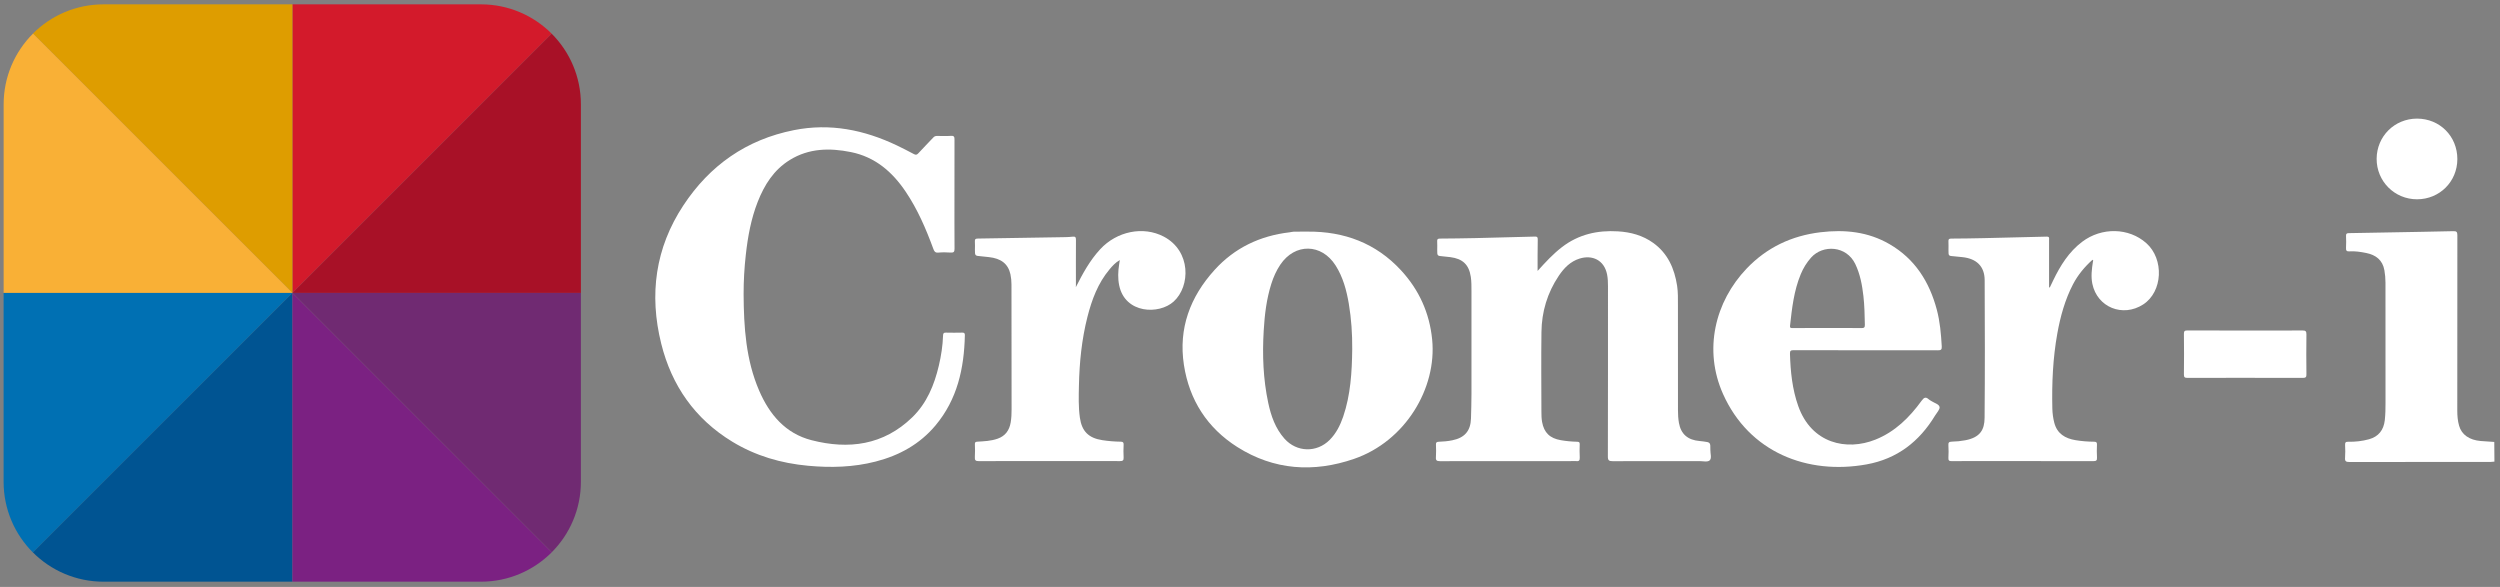
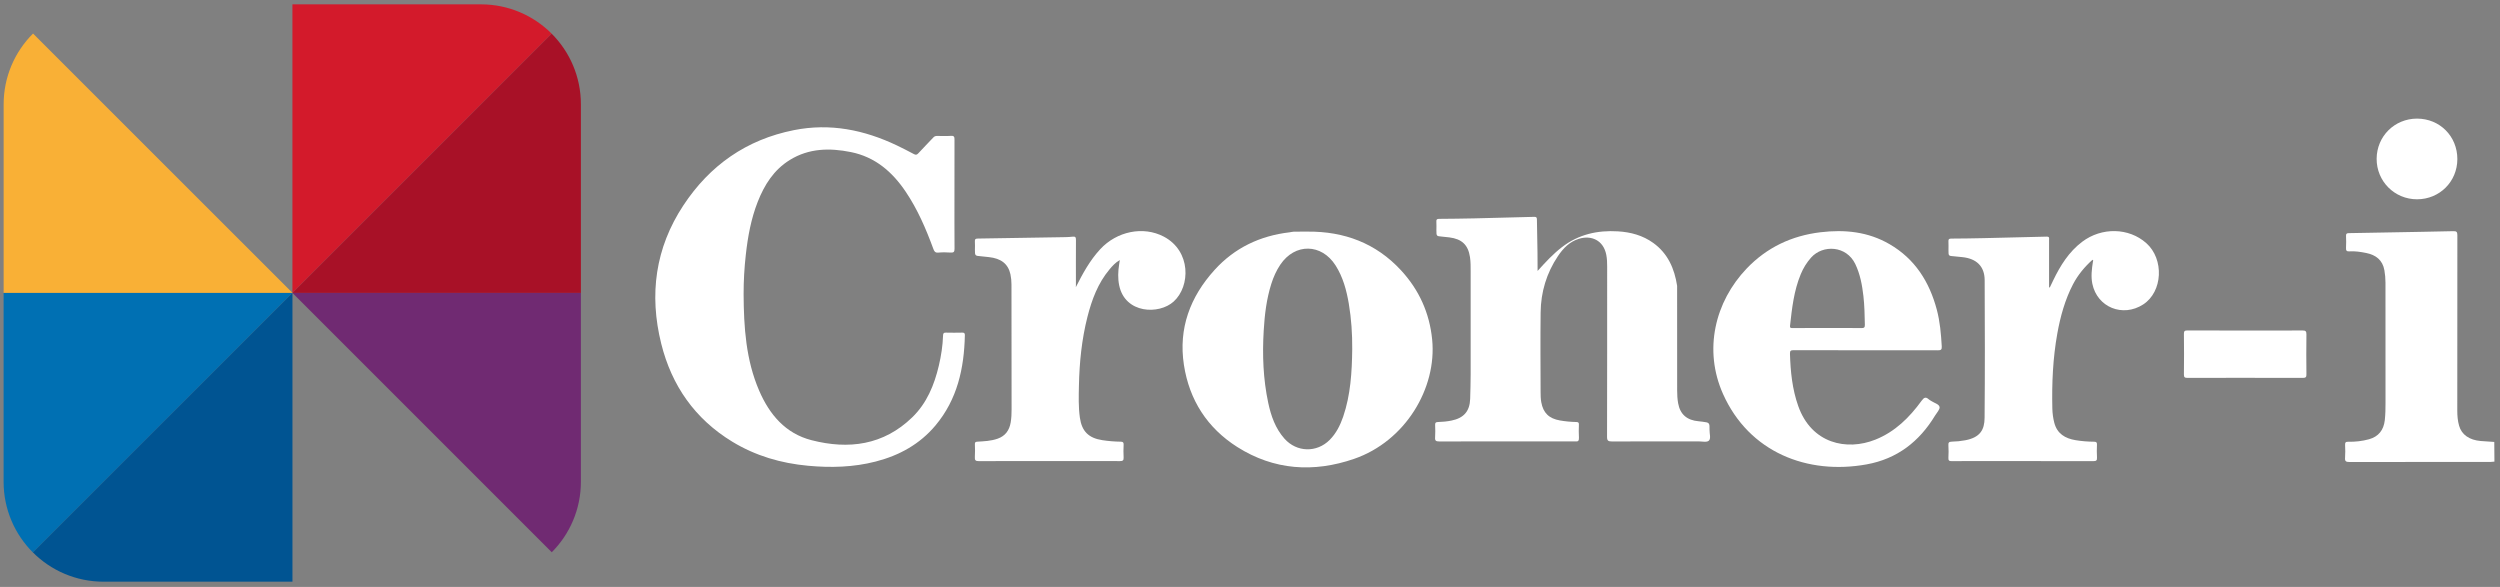
<svg xmlns="http://www.w3.org/2000/svg" version="1.1" width="673" height="158" viewBox="0 0 673 158" xml:space="preserve">
  <rect x="0" y="0" width="673" height="158" fill="#808080" stroke="none" />
  <desc>Created with Fabric.js 3.6.3</desc>
  <defs>
</defs>
  <g transform="matrix(1 0 0 1 341.06 90.74)">
    <g style="">
      <g transform="matrix(1 0 0 1 82.99 -24.57)" id="Croner-i_Logo_2020">
        <path style="stroke: none; stroke-width: 1; stroke-dasharray: none; stroke-linecap: butt; stroke-dashoffset: 0; stroke-linejoin: miter; stroke-miterlimit: 4; fill: rgb(0,0,0); fill-rule: nonzero; opacity: 1; visibility: hidden;" transform=" translate(-453.05, -66.17)" d="M 517.86 113.27 c -43.42 0 -86.84 0 -130.26 0 c 0.79 -0.26 1.57 -0.57 2.38 -0.76 c 21.9 -5.21 31.92 -29.98 19.26 -48.18 c -8.08 -11.62 -19.71 -15.49 -33.5 -13.83 c -14.34 1.73 -26.43 13.52 -28.04 27.34 c -1.72 14.73 7.05 28.58 21.27 33.57 c 1.89 0.66 3.82 1.24 5.73 1.86 c -38.05 0 -76.09 0 -114.14 0 c 4.19 -1.51 8.57 -2.65 12.54 -4.61 c 10.8 -5.33 16.95 -19.5 15.31 -31.08 c -5.29 -0.69 -5.22 -0.68 -5.89 4.4 c -0.3 2.32 -0.78 4.64 -1.45 6.88 c -3.46 11.66 -12.52 18.37 -24.85 18.53 c -12.06 0.15 -20.14 -5.82 -23.98 -17.9 c -3.4 -10.7 -3.36 -21.71 -2.22 -32.68 c 0.52 -5.04 1.67 -10.15 3.44 -14.89 c 4.05 -10.82 12.73 -15.24 24.15 -13 c 6.49 1.28 11.51 4.85 14.92 10.3 c 2.64 4.23 4.73 8.82 6.82 13.37 c 1.79 3.91 1.98 4.14 6.61 2.94 c 0 -10.16 0 -20.36 0 -30.59 c -3.08 -0.84 -5.7 -0.67 -7.53 2.09 c -1.59 2.4 -3.26 2.53 -5.86 1.15 c -9.75 -5.17 -20.05 -7.41 -31.08 -4.91 c -23.69 5.38 -36.29 27.73 -35.95 45.07 c 0.32 16.26 8.61 35.13 28.75 42.13 c 3.31 1.15 6.76 1.87 10.15 2.79 c -13.11 0 -26.22 0 -39.34 0 c 0 -31.41 0 -62.82 0 -94.23 c 165.3 0 330.6 0 495.9 0 c 0 29.27 0 58.55 0 87.82 c -7.36 -1.01 -10.37 0.35 -10.2 -12.01 c 0.19 -13.66 0.05 -27.32 0.03 -40.98 c 0 -1.22 -0.12 -2.44 -0.17 -3.28 c -10.15 0 -19.86 0 -29.57 0 c 0 1.95 0 3.39 0 4.87 c 1.59 0.21 2.97 0.34 4.33 0.57 c 3.97 0.66 5.76 2.16 5.81 6.02 c 0.17 12.69 0.17 25.39 0 38.09 c -0.05 3.95 -2 5.57 -6.07 6.16 c -1.46 0.21 -2.93 0.35 -4.51 0.54 c 0 1.78 0 3.33 0 5.16 c 13.56 0 26.94 0 40.32 0 c -0.21 0.43 -0.35 1.14 -0.66 1.22 c -0.7 0.18 -1.49 0.06 -2.24 0.06 c -55.78 0 -111.56 0 -167.34 0 c 0.8 -0.25 1.6 -0.53 2.41 -0.74 c 8.57 -2.16 14.4 -7.49 18.36 -15.4 c -1.46 -0.88 -2.72 -1.64 -3.37 -2.04 c -4.33 3.56 -8.03 7.35 -12.41 10.04 c -6.32 3.88 -14.06 2.91 -18.44 -1.8 c -5.5 -5.9 -6 -13.28 -5.97 -21.24 c 13.75 0 27.1 0 40.43 0 c 0.66 -19.26 -12.14 -34.6 -32.92 -31.68 c -14.83 2.08 -26.54 13.56 -28.37 28.55 c -1.62 13.26 7.51 27.33 21 32.3 C 513.56 112.04 515.73 112.61 517.86 113.27 z M 454.36 106.9 c -0.76 -0.15 -1.37 -0.32 -1.99 -0.39 c -7.05 -0.83 -8.1 -2 -8.11 -9.16 c -0.01 -6.62 -0.04 -13.25 0.01 -19.87 c 0.05 -6.04 1.73 -11.61 5.48 -16.43 c 2.52 -3.24 5.88 -4.52 8.7 -3.41 c 3.51 1.39 3.48 4.5 3.48 7.55 c 0 14.32 0 28.63 0 42.95 c 0 1.14 0 2.29 0 3.59 c 9.44 0 18.49 0 28.33 0 c -1.54 -1.81 1.27 -4.39 -2.2 -5.22 c -6.53 -1.56 -7.01 -2.16 -7.02 -8.81 c -0.01 -9.94 0.08 -19.87 -0.04 -29.8 c -0.11 -9.2 -5.01 -15.7 -12.88 -17.28 c -7.76 -1.56 -14.73 0.07 -20.57 5.57 c -1.29 1.21 -2.4 2.6 -3.6 3.91 c -0.28 -0.13 -0.56 -0.26 -0.83 -0.39 c 0 -2.58 0 -5.16 0 -7.51 c -9.27 0 -18.1 0 -26.95 0 c 0 1.85 0 3.2 0 4.62 c 1.11 0.16 2.06 0.3 3.01 0.45 c 4.31 0.64 5.85 2.15 5.89 6.54 c 0.1 11.96 0.1 23.93 0 35.89 c -0.04 4.48 -1.71 6.1 -6.15 6.68 c -1.03 0.13 -2.05 0.31 -2.97 0.45 c 0 1.86 0 3.4 0 4.84 c 12.98 0 25.69 0 38.41 0 C 454.36 109.92 454.36 108.46 454.36 106.9 z M 329.42 58.46 c 0.24 0.18 0.47 0.35 0.71 0.53 c 0 1.06 -0.01 2.12 0 3.18 c 0.06 5.42 2.91 8.69 7.91 9.1 c 5.15 0.43 9.21 -2.7 10.12 -7.81 c 1.06 -5.92 -2.49 -11.44 -8.41 -12.9 c -6.35 -1.57 -11.43 0.75 -15.39 5.58 c -1.97 2.41 -3.5 5.17 -5.71 8.5 c 0 -4.76 0 -8.72 0 -12.49 c -9.23 0 -18.06 0 -27.02 0 c 0 1.8 0 3.14 0 4.6 c 0.76 0.13 1.37 0.27 1.99 0.35 c 6.63 0.87 7.68 2.05 7.69 8.85 c 0.02 10.25 0.01 20.49 0 30.74 c 0 8.16 -0.44 8.65 -8.65 9.92 c -0.31 0.05 -0.6 0.21 -1.01 0.36 c 0 1.54 0 3.08 0 4.81 c 13.33 0 26.48 0 39.77 0 c 0 -1.78 0 -3.39 0 -5.05 c -2.07 -0.21 -3.89 -0.31 -5.69 -0.59 c -3.2 -0.49 -5.53 -2.25 -5.75 -5.54 c -0.83 -12.13 -0.31 -24.13 4.95 -35.41 C 326.05 62.78 327.9 60.7 329.42 58.46 z M 553.82 106.82 c 0 1.73 0 3.27 0 4.85 c 13.43 0 26.65 0 39.88 0 c 0 -1.76 0 -3.23 0 -4.88 c -1.92 -0.21 -3.73 -0.34 -5.52 -0.61 c -3.79 -0.57 -5.75 -2.17 -6.04 -5.97 c -0.93 -12.15 -0.16 -24.13 5.13 -35.38 c 1.12 -2.38 3.02 -4.4 4.57 -6.59 c 0.61 1.37 0.45 2.3 0.41 3.24 c -0.26 5.33 2.52 9 7.3 9.67 c 5.38 0.75 9.48 -2.09 10.67 -7.38 c 1.75 -7.83 -5.03 -14.74 -13.36 -13.63 c -5.71 0.75 -9.48 4.18 -12.45 8.74 c -1.05 1.61 -1.98 3.31 -2.96 4.97 c -0.2 -0.07 -0.41 -0.13 -0.61 -0.2 c 0 -3.9 0 -7.8 0 -11.52 c -9.17 0 -18.02 0 -26.93 0 c -0.13 1.04 -0.26 1.66 -0.27 2.28 c 0 0.73 0.11 1.46 0.18 2.29 c 0.71 0.15 1.32 0.31 1.94 0.39 c 6.62 0.89 7.74 2.15 7.75 8.86 c 0.02 10.99 0.05 21.99 -0.02 32.98 c -0.03 5.2 -1.67 6.88 -6.77 7.48 C 555.78 106.52 554.84 106.67 553.82 106.82 z M 617.27 89.37 c 11.09 0 21.85 0 32.66 0 c 0 -4.26 0 -8.32 0 -12.32 c -11.07 0 -21.82 0 -32.66 0 C 617.27 81.23 617.27 85.15 617.27 89.37 z M 690.81 30.83 c 0 -6.21 -4.85 -11.01 -11.02 -10.91 c -5.97 0.09 -10.82 4.97 -10.84 10.89 c -0.02 5.96 4.78 10.77 10.81 10.85 C 686.03 41.74 690.81 37.06 690.81 30.83 z" stroke-linecap="round" />
      </g>
      <g transform="matrix(1 0 0 1 -122.96 -22.97)" id="Croner-i_Logo_2020">
        <path style="stroke: none; stroke-width: 1; stroke-dasharray: none; stroke-linecap: butt; stroke-dashoffset: 0; stroke-linejoin: miter; stroke-miterlimit: 4; fill: rgb(255,255,255); fill-rule: nonzero; opacity: 1; visibility: hidden;" transform=" translate(-247.1, -67.77)" d="M 244.44 113.27 c -3.39 -0.92 -6.84 -1.64 -10.15 -2.79 c -20.14 -7 -28.43 -25.88 -28.75 -42.13 c -0.34 -17.34 12.26 -39.69 35.95 -45.07 c 11.03 -2.5 21.33 -0.26 31.08 4.91 c 2.6 1.38 4.27 1.25 5.86 -1.15 c 1.83 -2.77 4.44 -2.94 7.53 -2.09 c 0 10.23 0 20.43 0 30.59 c -4.62 1.2 -4.81 0.97 -6.61 -2.94 c -2.09 -4.54 -4.18 -9.14 -6.82 -13.37 c -3.41 -5.46 -8.43 -9.03 -14.92 -10.3 c -11.42 -2.24 -20.1 2.17 -24.15 13 c -1.77 4.74 -2.92 9.85 -3.44 14.89 c -1.14 10.97 -1.18 21.98 2.22 32.68 c 3.84 12.08 11.93 18.06 23.98 17.9 c 12.33 -0.16 21.39 -6.87 24.85 -18.53 c 0.67 -2.24 1.15 -4.56 1.45 -6.88 c 0.67 -5.08 0.6 -5.09 5.89 -4.4 c 1.64 11.57 -4.51 25.75 -15.31 31.08 c -3.97 1.96 -8.35 3.1 -12.54 4.61 C 255.19 113.27 249.82 113.27 244.44 113.27 z" stroke-linecap="round" />
      </g>
      <g transform="matrix(1 0 0 1 11.08 -9.04)" id="Croner-i_Logo_2020">
        <path style="stroke: none; stroke-width: 1; stroke-dasharray: none; stroke-linecap: butt; stroke-dashoffset: 0; stroke-linejoin: miter; stroke-miterlimit: 4; fill: rgb(255,255,255); fill-rule: nonzero; opacity: 1; visibility: hidden;" transform=" translate(-381.14, -81.7)" d="M 374.7 113.27 c -1.91 -0.62 -3.84 -1.19 -5.73 -1.86 c -14.22 -4.99 -22.99 -18.85 -21.27 -33.57 c 1.61 -13.82 13.69 -25.61 28.04 -27.34 c 13.78 -1.66 25.41 2.21 33.5 13.83 c 12.66 18.19 2.64 42.96 -19.26 48.18 c -0.81 0.19 -1.59 0.51 -2.38 0.76 C 383.3 113.27 379 113.27 374.7 113.27 z M 368.68 81.65 c 0.92 5.86 1.45 11.71 2.82 17.36 c 1.53 6.3 5.39 9.71 9.69 9.68 c 4.35 -0.02 8.04 -3.41 9.73 -9.68 c 3.1 -11.54 3.06 -23.18 -0.07 -34.71 c -1.65 -6.07 -5.28 -9.27 -9.66 -9.29 c -4.37 -0.02 -8.11 3.16 -9.61 9.3 C 370.19 69.96 369.62 75.81 368.68 81.65 z" stroke-linecap="round" />
      </g>
      <g transform="matrix(1 0 0 1 150.97 -9.07)" id="Croner-i_Logo_2020">
        <path style="stroke: none; stroke-width: 1; stroke-dasharray: none; stroke-linecap: butt; stroke-dashoffset: 0; stroke-linejoin: miter; stroke-miterlimit: 4; fill: rgb(255,255,255); fill-rule: nonzero; opacity: 1; visibility: hidden;" transform=" translate(-521.03, -81.67)" d="M 517.86 113.27 c -2.13 -0.66 -4.3 -1.23 -6.39 -2 c -13.49 -4.97 -22.62 -19.05 -21 -32.3 c 1.83 -14.99 13.55 -26.46 28.37 -28.55 c 20.78 -2.92 33.58 12.42 32.92 31.68 c -13.33 0 -26.68 0 -40.43 0 c -0.03 7.95 0.47 15.33 5.97 21.24 c 4.39 4.71 12.13 5.68 18.44 1.8 c 4.38 -2.69 8.09 -6.48 12.41 -10.04 c 0.65 0.39 1.9 1.15 3.37 2.04 c -3.96 7.91 -9.79 13.23 -18.36 15.4 c -0.81 0.21 -1.61 0.49 -2.41 0.74 C 526.46 113.27 522.16 113.27 517.86 113.27 z M 511.22 75.78 c 6.78 0 14.62 0 21.77 0 c -0.72 -5.04 -2.66 -11.28 -3.52 -14.45 c -1.03 -3.82 -2.87 -5.99 -6.77 -6.27 c -3.7 -0.26 -6.06 1.77 -7.69 4.8 C 512.36 64.78 511.76 70.16 511.22 75.78 z" stroke-linecap="round" />
      </g>
      <g transform="matrix(1 0 0 1 310.79 -9.45)" id="Croner-i_Logo_2020">
        <path style="stroke: none; stroke-width: 1; stroke-dasharray: none; stroke-linecap: butt; stroke-dashoffset: 0; stroke-linejoin: miter; stroke-miterlimit: 4; fill: rgb(255,255,255); fill-rule: nonzero; opacity: 1; visibility: hidden;" transform=" translate(-680.86, -81.28)" d="M 701 111.99 c -13.38 0 -26.76 0 -40.32 0 c 0 -1.83 0 -3.38 0 -5.16 c 1.57 -0.19 3.04 -0.33 4.51 -0.54 c 4.07 -0.58 6.02 -2.2 6.07 -6.16 c 0.17 -12.69 0.16 -25.39 0 -38.09 c -0.05 -3.86 -1.84 -5.36 -5.81 -6.02 c -1.36 -0.23 -2.74 -0.36 -4.33 -0.57 c 0 -1.48 0 -2.93 0 -4.87 c 9.71 0 19.41 0 29.57 0 c 0.05 0.84 0.17 2.06 0.17 3.28 c 0.01 13.66 0.15 27.32 -0.03 40.98 c -0.17 12.37 2.83 11.01 10.2 12.01 C 701 108.57 701 110.28 701 111.99 z" stroke-linecap="round" />
      </g>
      <g transform="matrix(1 0 0 1 83.04 -9.85)" id="Croner-i_Logo_2020">
        <path style="stroke: none; stroke-width: 1; stroke-dasharray: none; stroke-linecap: butt; stroke-dashoffset: 0; stroke-linejoin: miter; stroke-miterlimit: 4; fill: rgb(255,255,255); fill-rule: nonzero; opacity: 1; visibility: hidden;" transform=" translate(-453.11, -80.89)" d="M 454.36 106.9 c 0 1.56 0 3.02 0 4.77 c -12.72 0 -25.43 0 -38.41 0 c 0 -1.45 0 -2.98 0 -4.84 c 0.93 -0.14 1.95 -0.32 2.97 -0.45 c 4.44 -0.58 6.11 -2.2 6.15 -6.68 c 0.1 -11.96 0.1 -23.93 0 -35.89 c -0.04 -4.4 -1.58 -5.9 -5.89 -6.54 c -0.95 -0.14 -1.9 -0.28 -3.01 -0.45 c 0 -1.42 0 -2.77 0 -4.62 c 8.86 0 17.68 0 26.95 0 c 0 2.35 0 4.93 0 7.51 c 0.28 0.13 0.56 0.26 0.83 0.39 c 1.19 -1.31 2.31 -2.7 3.6 -3.91 c 5.84 -5.5 12.81 -7.13 20.57 -5.57 c 7.86 1.58 12.76 8.08 12.88 17.28 c 0.12 9.93 0.03 19.87 0.04 29.8 c 0.01 6.66 0.49 7.26 7.02 8.81 c 3.47 0.83 0.66 3.41 2.2 5.22 c -9.84 0 -18.9 0 -28.33 0 c 0 -1.31 0 -2.45 0 -3.59 c 0 -14.32 0 -28.63 0 -42.95 c 0 -3.05 0.03 -6.16 -3.48 -7.55 c -2.82 -1.12 -6.18 0.17 -8.7 3.41 c -3.75 4.81 -5.43 10.38 -5.48 16.43 c -0.06 6.62 -0.02 13.25 -0.01 19.87 c 0.01 7.16 1.06 8.33 8.11 9.16 C 452.99 106.59 453.6 106.75 454.36 106.9 z" stroke-linecap="round" />
      </g>
      <g transform="matrix(1 0 0 1 -50.08 -9.8)" id="Croner-i_Logo_2020">
        <path style="stroke: none; stroke-width: 1; stroke-dasharray: none; stroke-linecap: butt; stroke-dashoffset: 0; stroke-linejoin: miter; stroke-miterlimit: 4; fill: rgb(255,255,255); fill-rule: nonzero; opacity: 1; visibility: hidden;" transform=" translate(-319.99, -80.94)" d="M 329.42 58.46 c -1.52 2.24 -3.37 4.32 -4.49 6.74 c -5.26 11.27 -5.78 23.28 -4.95 35.41 c 0.23 3.29 2.55 5.05 5.75 5.54 c 1.8 0.28 3.62 0.38 5.69 0.59 c 0 1.66 0 3.27 0 5.05 c -13.29 0 -26.44 0 -39.77 0 c 0 -1.73 0 -3.28 0 -4.81 c 0.41 -0.15 0.7 -0.31 1.01 -0.36 c 8.22 -1.27 8.65 -1.76 8.65 -9.92 c 0 -10.25 0.01 -20.49 0 -30.74 c -0.01 -6.8 -1.06 -7.98 -7.69 -8.85 c -0.62 -0.08 -1.23 -0.22 -1.99 -0.35 c 0 -1.45 0 -2.79 0 -4.6 c 8.96 0 17.8 0 27.02 0 c 0 3.77 0 7.73 0 12.49 c 2.21 -3.33 3.74 -6.1 5.71 -8.5 c 3.96 -4.83 9.03 -7.14 15.39 -5.58 c 5.92 1.46 9.47 6.98 8.41 12.9 c -0.91 5.11 -4.97 8.24 -10.12 7.81 c -5 -0.42 -7.85 -3.68 -7.91 -9.1 c -0.01 -1.06 0 -2.12 0 -3.18 C 329.89 58.81 329.65 58.64 329.42 58.46 z" stroke-linecap="round" />
      </g>
      <g transform="matrix(1 0 0 1 211.99 -9.89)" id="Croner-i_Logo_2020">
        <path style="stroke: none; stroke-width: 1; stroke-dasharray: none; stroke-linecap: butt; stroke-dashoffset: 0; stroke-linejoin: miter; stroke-miterlimit: 4; fill: rgb(255,255,255); fill-rule: nonzero; opacity: 1; visibility: hidden;" transform=" translate(-582.06, -80.85)" d="M 553.82 106.82 c 1.02 -0.15 1.95 -0.3 2.89 -0.41 c 5.1 -0.6 6.73 -2.28 6.77 -7.48 c 0.07 -10.99 0.04 -21.99 0.02 -32.98 c -0.01 -6.71 -1.14 -7.97 -7.75 -8.86 c -0.62 -0.08 -1.22 -0.24 -1.94 -0.39 c -0.07 -0.83 -0.18 -1.56 -0.18 -2.29 c 0 -0.62 0.14 -1.24 0.27 -2.28 c 8.92 0 17.77 0 26.93 0 c 0 3.72 0 7.62 0 11.52 c 0.2 0.07 0.41 0.13 0.61 0.2 c 0.98 -1.66 1.91 -3.36 2.96 -4.97 c 2.97 -4.55 6.75 -7.98 12.45 -8.74 c 8.32 -1.1 15.11 5.8 13.36 13.63 c -1.18 5.29 -5.29 8.13 -10.67 7.38 c -4.77 -0.67 -7.56 -4.35 -7.3 -9.67 c 0.05 -0.94 0.2 -1.88 -0.41 -3.24 c -1.54 2.19 -3.45 4.21 -4.57 6.59 c -5.29 11.25 -6.06 23.24 -5.13 35.38 c 0.29 3.79 2.25 5.39 6.04 5.97 c 1.79 0.27 3.6 0.4 5.52 0.61 c 0 1.65 0 3.12 0 4.88 c -13.23 0 -26.45 0 -39.88 0 C 553.82 110.09 553.82 108.55 553.82 106.82 z" stroke-linecap="round" />
      </g>
      <g transform="matrix(1 0 0 1 263.53 -7.53)" id="Croner-i_Logo_2020">
        <path style="stroke: none; stroke-width: 1; stroke-dasharray: none; stroke-linecap: butt; stroke-dashoffset: 0; stroke-linejoin: miter; stroke-miterlimit: 4; fill: rgb(255,255,255); fill-rule: nonzero; opacity: 1; visibility: hidden;" transform=" translate(-633.6, -83.21)" d="M 617.27 89.37 c 0 -4.22 0 -8.14 0 -12.32 c 10.84 0 21.59 0 32.66 0 c 0 4 0 8.06 0 12.32 C 639.12 89.37 628.36 89.37 617.27 89.37 z" stroke-linecap="round" />
      </g>
      <g transform="matrix(1 0 0 1 309.82 -59.95)" id="Croner-i_Logo_2020">
        <path style="stroke: none; stroke-width: 1; stroke-dasharray: none; stroke-linecap: butt; stroke-dashoffset: 0; stroke-linejoin: miter; stroke-miterlimit: 4; fill: rgb(255,255,255); fill-rule: nonzero; opacity: 1; visibility: hidden;" transform=" translate(-679.88, -30.79)" d="M 690.81 30.83 c 0 6.22 -4.78 10.91 -11.04 10.83 c -6.03 -0.08 -10.83 -4.89 -10.81 -10.85 c 0.01 -5.92 4.87 -10.8 10.84 -10.89 C 685.96 19.82 690.81 24.62 690.81 30.83 z" stroke-linecap="round" />
      </g>
      <g transform="matrix(1 0 0 1 10.89 -8.89)" id="Croner-i_Logo_2020">
        <path style="stroke: none; stroke-width: 1; stroke-dasharray: none; stroke-linecap: butt; stroke-dashoffset: 0; stroke-linejoin: miter; stroke-miterlimit: 4; fill: rgb(255,255,255); fill-rule: nonzero; opacity: 1; visibility: hidden;" transform=" translate(-380.95, -81.85)" d="M 368.68 81.65 c 0 -7.13 1.51 -11.69 2.9 -17.34 c 1.51 -6.14 5.24 -9.32 9.61 -9.3 c 4.38 0.02 8.01 3.22 9.66 9.29 c 3.13 11.53 3.18 23.17 0.07 34.71 c -1.68 6.27 -5.37 9.66 -9.73 9.68 c -4.3 0.02 -8.16 -3.38 -9.69 -9.68 C 370.13 93.36 368.68 89.89 368.68 81.65 z" stroke-linecap="round" />
      </g>
      <g transform="matrix(1 0 0 1 151.35 -25.33)" id="Croner-i_Logo_2020">
        <path style="stroke: none; stroke-width: 1; stroke-dasharray: none; stroke-linecap: butt; stroke-dashoffset: 0; stroke-linejoin: miter; stroke-miterlimit: 4; fill: rgb(255,255,255); fill-rule: nonzero; opacity: 1; visibility: hidden;" transform=" translate(-521.41, -65.41)" d="M 511.22 75.78 c 0.54 -5.62 1.15 -11 3.79 -15.92 c 1.63 -3.03 3.99 -5.06 7.69 -4.8 c 3.9 0.28 6.06 2.78 6.77 6.27 c 0.95 4.66 1.42 9.41 2.14 14.45 C 524.46 75.78 518 75.78 511.22 75.78 z" stroke-linecap="round" />
      </g>
      <g transform="matrix(1 0 0 1 -122.99 -10.77)" id="Croner-i_1_">
        <path style="stroke: none; stroke-width: 1; stroke-dasharray: none; stroke-linecap: butt; stroke-dashoffset: 0; stroke-linejoin: miter; stroke-miterlimit: 4; fill: rgb(255,255,255); fill-rule: nonzero; opacity: 1;" transform=" translate(-247.07, -79.97)" d="M 285.94 52.29 c 0 4.88 -0.02 9.77 0.02 14.65 c 0.01 0.83 -0.2 1.11 -1.04 1.05 c -1.11 -0.07 -2.23 -0.1 -3.33 0.01 c -0.9 0.09 -1.12 -0.41 -1.36 -1.07 c -1.97 -5.36 -4.22 -10.58 -7.42 -15.33 c -3.6 -5.35 -8.24 -9.35 -14.74 -10.66 c -5.7 -1.15 -11.3 -1.06 -16.45 2.12 c -4.31 2.66 -6.85 6.71 -8.65 11.29 c -1.78 4.55 -2.65 9.31 -3.19 14.15 c -0.4 3.56 -0.61 7.14 -0.6 10.71 c 0.05 8.86 0.61 17.67 4.19 25.96 c 2.78 6.44 7.08 11.53 14.1 13.33 c 9.99 2.57 19.36 1.35 27.1 -6.15 c 3.92 -3.8 5.94 -8.7 7.17 -13.94 c 0.62 -2.65 1.04 -5.35 1.13 -8.08 c 0.02 -0.53 0.13 -0.81 0.75 -0.79 c 1.48 0.04 2.96 0.03 4.44 0 c 0.55 -0.01 0.69 0.2 0.68 0.71 c -0.19 8.89 -2.02 17.25 -7.9 24.27 c -4.24 5.06 -9.76 8.09 -16.08 9.72 c -6 1.55 -12.09 1.71 -18.23 1.14 c -7.29 -0.67 -14.14 -2.67 -20.4 -6.48 c -10.05 -6.12 -16.32 -15.09 -19.13 -26.4 c -3.28 -13.2 -1.6 -25.75 5.97 -37.22 c 7.12 -10.79 16.98 -17.71 29.76 -20.25 c 9.75 -1.94 18.93 -0.07 27.76 4.14 c 1.53 0.73 3.03 1.51 4.52 2.3 c 0.48 0.25 0.78 0.27 1.2 -0.2 c 1.31 -1.46 2.72 -2.82 4.04 -4.26 c 0.32 -0.35 0.64 -0.42 1.06 -0.42 c 1.22 0.01 2.45 0.07 3.66 -0.02 c 0.92 -0.07 0.99 0.32 0.98 1.08 C 285.93 42.52 285.94 47.41 285.94 52.29 z" stroke-linecap="round" />
      </g>
      <g transform="matrix(1 0 0 1 82.49 2.49)" id="Croner-i_1_">
-         <path style="stroke: none; stroke-width: 1; stroke-dasharray: none; stroke-linecap: butt; stroke-dashoffset: 0; stroke-linejoin: miter; stroke-miterlimit: 4; fill: rgb(255,255,255); fill-rule: nonzero; opacity: 1;" transform=" translate(-452.55, -93.23)" d="M 442.92 72.94 c 2.18 -2.42 4.2 -4.6 6.58 -6.43 c 4.47 -3.43 9.54 -4.56 15.05 -4.23 c 3.45 0.21 6.68 1.08 9.51 3.12 c 3.93 2.84 5.7 6.89 6.42 11.54 c 0.27 1.77 0.21 3.54 0.22 5.31 c 0.01 9.39 -0.01 18.79 0.01 28.18 c 0 1.14 0.06 2.3 0.26 3.42 c 0.54 3.02 2.38 4.6 5.54 4.87 c 0.33 0.03 0.66 0.07 0.99 0.11 c 1.94 0.25 1.96 0.25 1.93 2.28 c -0.02 0.98 0.44 2.29 -0.21 2.85 c -0.56 0.48 -1.83 0.17 -2.78 0.17 c -7.77 0.01 -15.54 -0.01 -23.31 0.02 c -0.98 0 -1.3 -0.2 -1.29 -1.25 c 0.04 -15.27 0.03 -30.55 0.03 -45.82 c 0 -1.07 -0.03 -2.13 -0.24 -3.19 c -0.78 -3.93 -4.04 -5.33 -7.4 -4.28 c -2.5 0.78 -4.2 2.55 -5.6 4.63 c -3.08 4.58 -4.61 9.68 -4.67 15.17 c -0.09 7.14 -0.03 14.28 -0.01 21.41 c 0 0.92 0.02 1.86 0.18 2.76 c 0.52 2.91 2.1 4.41 5.04 4.92 c 1.46 0.25 2.92 0.39 4.4 0.42 c 0.52 0.01 0.71 0.14 0.69 0.69 c -0.04 1.18 -0.06 2.37 0.01 3.55 c 0.04 0.79 -0.22 1.09 -0.99 0.97 c -0.07 -0.01 -0.15 0 -0.22 0 c -12.14 0 -24.27 -0.01 -36.41 0.02 c -0.86 0 -1.17 -0.19 -1.1 -1.08 c 0.08 -1.1 0.05 -2.22 0.01 -3.33 c -0.03 -0.61 0.13 -0.8 0.78 -0.82 c 1.21 -0.04 2.42 -0.14 3.62 -0.39 c 3.31 -0.67 4.92 -2.5 5.03 -5.86 c 0.07 -2.18 0.12 -4.36 0.13 -6.54 c 0.01 -9.25 0.01 -18.49 0 -27.74 c 0 -1.29 0.01 -2.6 -0.18 -3.87 c -0.5 -3.3 -2.2 -4.87 -5.54 -5.3 c -0.66 -0.09 -1.32 -0.16 -1.98 -0.21 c -1.52 -0.13 -1.52 -0.12 -1.52 -1.71 c 0 -0.78 0.04 -1.56 -0.01 -2.33 c -0.04 -0.59 0.16 -0.73 0.74 -0.74 c 3.18 -0.02 6.36 -0.06 9.53 -0.13 c 5.35 -0.12 10.71 -0.25 16.06 -0.41 c 0.75 -0.02 0.74 0.36 0.74 0.89 C 442.91 67.28 442.92 69.97 442.92 72.94 z" stroke-linecap="round" />
+         <path style="stroke: none; stroke-width: 1; stroke-dasharray: none; stroke-linecap: butt; stroke-dashoffset: 0; stroke-linejoin: miter; stroke-miterlimit: 4; fill: rgb(255,255,255); fill-rule: nonzero; opacity: 1;" transform=" translate(-452.55, -93.23)" d="M 442.92 72.94 c 2.18 -2.42 4.2 -4.6 6.58 -6.43 c 4.47 -3.43 9.54 -4.56 15.05 -4.23 c 3.45 0.21 6.68 1.08 9.51 3.12 c 3.93 2.84 5.7 6.89 6.42 11.54 c 0.01 9.39 -0.01 18.79 0.01 28.18 c 0 1.14 0.06 2.3 0.26 3.42 c 0.54 3.02 2.38 4.6 5.54 4.87 c 0.33 0.03 0.66 0.07 0.99 0.11 c 1.94 0.25 1.96 0.25 1.93 2.28 c -0.02 0.98 0.44 2.29 -0.21 2.85 c -0.56 0.48 -1.83 0.17 -2.78 0.17 c -7.77 0.01 -15.54 -0.01 -23.31 0.02 c -0.98 0 -1.3 -0.2 -1.29 -1.25 c 0.04 -15.27 0.03 -30.55 0.03 -45.82 c 0 -1.07 -0.03 -2.13 -0.24 -3.19 c -0.78 -3.93 -4.04 -5.33 -7.4 -4.28 c -2.5 0.78 -4.2 2.55 -5.6 4.63 c -3.08 4.58 -4.61 9.68 -4.67 15.17 c -0.09 7.14 -0.03 14.28 -0.01 21.41 c 0 0.92 0.02 1.86 0.18 2.76 c 0.52 2.91 2.1 4.41 5.04 4.92 c 1.46 0.25 2.92 0.39 4.4 0.42 c 0.52 0.01 0.71 0.14 0.69 0.69 c -0.04 1.18 -0.06 2.37 0.01 3.55 c 0.04 0.79 -0.22 1.09 -0.99 0.97 c -0.07 -0.01 -0.15 0 -0.22 0 c -12.14 0 -24.27 -0.01 -36.41 0.02 c -0.86 0 -1.17 -0.19 -1.1 -1.08 c 0.08 -1.1 0.05 -2.22 0.01 -3.33 c -0.03 -0.61 0.13 -0.8 0.78 -0.82 c 1.21 -0.04 2.42 -0.14 3.62 -0.39 c 3.31 -0.67 4.92 -2.5 5.03 -5.86 c 0.07 -2.18 0.12 -4.36 0.13 -6.54 c 0.01 -9.25 0.01 -18.49 0 -27.74 c 0 -1.29 0.01 -2.6 -0.18 -3.87 c -0.5 -3.3 -2.2 -4.87 -5.54 -5.3 c -0.66 -0.09 -1.32 -0.16 -1.98 -0.21 c -1.52 -0.13 -1.52 -0.12 -1.52 -1.71 c 0 -0.78 0.04 -1.56 -0.01 -2.33 c -0.04 -0.59 0.16 -0.73 0.74 -0.74 c 3.18 -0.02 6.36 -0.06 9.53 -0.13 c 5.35 -0.12 10.71 -0.25 16.06 -0.41 c 0.75 -0.02 0.74 0.36 0.74 0.89 C 442.91 67.28 442.92 69.97 442.92 72.94 z" stroke-linecap="round" />
      </g>
      <g transform="matrix(1 0 0 1 10.94 3.35)" id="Croner-i_1_">
        <path style="stroke: none; stroke-width: 1; stroke-dasharray: none; stroke-linecap: butt; stroke-dashoffset: 0; stroke-linejoin: miter; stroke-miterlimit: 4; fill: rgb(255,255,255); fill-rule: nonzero; opacity: 1;" transform=" translate(-381, -94.09)" d="M 381.02 62.35 c 9.83 -0.08 18.37 3.1 25.12 10.4 c 4.86 5.26 7.7 11.49 8.4 18.68 c 1.29 13.13 -7.26 27.35 -21 32.09 c -10.9 3.76 -21.59 3.07 -31.47 -3.19 c -8.06 -5.12 -12.9 -12.61 -14.36 -22.09 c -1.51 -9.85 1.69 -18.33 8.25 -25.57 c 5.38 -5.94 12.23 -9.2 20.19 -10.13 c 0.4 -0.05 0.8 -0.17 1.2 -0.18 C 378.59 62.34 379.8 62.35 381.02 62.35 z M 393.02 93.99 c 0.03 -4.1 -0.24 -8.19 -0.92 -12.23 c -0.62 -3.63 -1.56 -7.17 -3.58 -10.33 c -3.79 -5.92 -10.92 -6.01 -14.85 -0.2 c -1.08 1.6 -1.85 3.34 -2.43 5.17 c -1.3 4.1 -1.8 8.32 -2.05 12.59 c -0.39 6.55 -0.15 13.05 1.22 19.47 c 0.75 3.51 1.92 6.87 4.37 9.63 c 3.29 3.69 8.68 3.83 12.17 0.33 c 1.75 -1.76 2.83 -3.93 3.63 -6.24 C 392.59 106.28 392.94 100.16 393.02 93.99 z" stroke-linecap="round" />
      </g>
      <g transform="matrix(1 0 0 1 150.92 3.22)" id="Croner-i_1_">
        <path style="stroke: none; stroke-width: 1; stroke-dasharray: none; stroke-linecap: butt; stroke-dashoffset: 0; stroke-linejoin: miter; stroke-miterlimit: 4; fill: rgb(255,255,255); fill-rule: nonzero; opacity: 1;" transform=" translate(-520.99, -93.96)" d="M 531.27 94.29 c -6.47 0 -12.95 0.01 -19.42 -0.02 c -0.75 0 -1 0.14 -0.98 0.95 c 0.14 4.8 0.61 9.53 2.23 14.1 c 3.58 10.09 13.02 12.13 20.78 9.02 c 5.29 -2.12 9.17 -5.97 12.44 -10.48 c 0.67 -0.92 1.13 -1.07 1.94 -0.34 c 0.22 0.19 0.49 0.32 0.74 0.48 c 0.76 0.5 1.99 0.79 2.14 1.56 c 0.12 0.66 -0.73 1.52 -1.19 2.28 c -4.26 7.04 -10.22 11.68 -18.44 13.17 c -15.93 2.89 -31.64 -3.24 -38.66 -18.95 c -5.3 -11.86 -2.19 -24.81 6.37 -33.78 c 5.42 -5.67 12.11 -8.83 19.88 -9.76 c 6.52 -0.78 12.8 -0.15 18.58 3.21 c 6.84 3.97 10.71 10.12 12.71 17.6 c 0.87 3.25 1.15 6.59 1.34 9.93 c 0.05 0.84 -0.2 1.05 -1.04 1.04 C 544.22 94.27 537.74 94.29 531.27 94.29 z M 520.9 88.3 c 3.07 0 6.13 -0.02 9.2 0.02 c 0.71 0.01 0.95 -0.16 0.93 -0.9 c -0.05 -2.58 -0.1 -5.17 -0.39 -7.73 c -0.34 -2.95 -0.87 -5.86 -2.18 -8.6 c -2.38 -4.98 -8.72 -5.31 -11.91 -1.74 c -1.19 1.34 -2.1 2.83 -2.78 4.47 c -1.84 4.44 -2.36 9.14 -2.88 13.85 c -0.08 0.75 0.37 0.64 0.81 0.64 C 514.76 88.3 517.83 88.3 520.9 88.3 z" stroke-linecap="round" />
      </g>
      <g transform="matrix(1 0 0 1 211.78 2.44)" id="Croner-i_1_">
        <path style="stroke: none; stroke-width: 1; stroke-dasharray: none; stroke-linecap: butt; stroke-dashoffset: 0; stroke-linejoin: miter; stroke-miterlimit: 4; fill: rgb(255,255,255); fill-rule: nonzero; opacity: 1;" transform=" translate(-581.84, -93.18)" d="M 592.31 69.92 c -2.12 1.9 -3.92 4.06 -5.25 6.6 c -2.17 4.18 -3.4 8.66 -4.23 13.26 c -1.2 6.68 -1.49 13.42 -1.34 20.18 c 0.03 1.3 0.2 2.58 0.52 3.83 c 0.76 2.96 2.93 4.25 5.76 4.71 c 1.64 0.27 3.3 0.4 4.96 0.41 c 0.67 0.01 0.79 0.24 0.77 0.83 c -0.04 1.15 -0.07 2.3 0.01 3.44 c 0.05 0.81 -0.25 0.96 -1 0.96 c -8.58 -0.03 -17.17 -0.02 -25.76 -0.02 c -4.11 0 -8.22 -0.02 -12.32 0.02 c -0.7 0.01 -0.97 -0.15 -0.92 -0.9 c 0.07 -1.11 0.06 -2.22 0 -3.33 c -0.04 -0.72 0.08 -1 0.92 -1.02 c 1.21 -0.02 2.42 -0.14 3.63 -0.37 c 3.98 -0.76 5.17 -2.8 5.19 -6.05 c 0.11 -12.35 0.08 -24.71 0.02 -37.06 c -0.02 -3.7 -2.17 -5.79 -6.01 -6.19 c -0.73 -0.08 -1.47 -0.17 -2.2 -0.22 c -1.53 -0.11 -1.53 -0.1 -1.53 -1.58 c 0 -0.81 0.03 -1.63 -0.01 -2.44 c -0.03 -0.58 0.14 -0.74 0.73 -0.75 c 2.88 -0.01 5.77 -0.06 8.65 -0.12 c 5.69 -0.12 11.38 -0.25 17.06 -0.41 c 0.84 -0.02 0.65 0.48 0.65 0.91 c 0.01 3.88 0 7.77 0 11.65 c 0 0.36 0 0.71 0 1.07 c 0.06 0.02 0.13 0.04 0.19 0.07 c 0.3 -0.63 0.61 -1.27 0.91 -1.9 c 1.92 -3.99 4.22 -7.7 7.82 -10.42 c 5.25 -3.96 12.54 -3.8 17.23 0.35 c 4.89 4.33 4.46 13.12 -0.82 16.53 c -5.49 3.55 -12.37 0.77 -13.68 -5.56 c -0.41 -1.97 -0.15 -3.96 0.15 -5.94 C 592.45 70.26 592.64 70.03 592.31 69.92 c 0.05 0.07 0.09 0.15 0.14 0.23 c 0.02 -0.02 0.05 -0.05 0.07 -0.07 C 592.45 70.02 592.38 69.97 592.31 69.92 z" stroke-linecap="round" />
      </g>
      <g transform="matrix(1 0 0 1 -50.28 2.43)" id="Croner-i_1_">
        <path style="stroke: none; stroke-width: 1; stroke-dasharray: none; stroke-linecap: butt; stroke-dashoffset: 0; stroke-linejoin: miter; stroke-miterlimit: 4; fill: rgb(255,255,255); fill-rule: nonzero; opacity: 1;" transform=" translate(-319.78, -93.17)" d="M 318.61 77.32 c 1.85 -3.67 3.77 -7.2 6.56 -10.22 c 4.46 -4.83 11.58 -6.32 17.13 -3.4 c 7.37 3.89 7.18 13.35 2.67 17.46 c -3.93 3.59 -13.09 3.32 -14.68 -4.32 c -0.4 -1.91 -0.31 -3.8 -0.01 -5.71 c 0.05 -0.32 0.1 -0.64 0.17 -1.12 c -1.2 0.68 -2 1.59 -2.77 2.51 c -3.12 3.72 -4.76 8.16 -5.94 12.78 c -1.54 6.06 -2.16 12.24 -2.29 18.48 c -0.06 2.88 -0.15 5.75 0.25 8.62 c 0.51 3.69 2.34 5.52 6.03 6.09 c 1.64 0.25 3.3 0.39 4.96 0.41 c 0.65 0.01 0.81 0.21 0.79 0.82 c -0.05 1.14 -0.07 2.3 0 3.44 c 0.05 0.81 -0.27 0.97 -1.01 0.97 c -5.7 -0.03 -11.39 -0.01 -17.09 -0.01 c -6.95 0 -13.91 -0.02 -20.86 0.02 c -0.88 0 -1.15 -0.22 -1.09 -1.1 c 0.08 -1.14 0.05 -2.29 0.01 -3.44 c -0.02 -0.53 0.13 -0.67 0.67 -0.7 c 1.83 -0.11 3.67 -0.18 5.44 -0.8 c 2.11 -0.74 3.17 -2.27 3.53 -4.39 c 0.2 -1.17 0.24 -2.35 0.24 -3.53 c -0.01 -11.2 0 -22.41 -0.03 -33.61 c 0 -0.92 -0.09 -1.85 -0.28 -2.74 c -0.63 -2.81 -2.52 -4.27 -5.83 -4.62 c -0.7 -0.07 -1.39 -0.16 -2.09 -0.22 c -1.64 -0.13 -1.64 -0.13 -1.64 -1.82 c 0 -0.7 0.05 -1.41 -0.01 -2.11 c -0.07 -0.72 0.24 -0.84 0.89 -0.84 c 7.24 -0.1 14.48 -0.22 21.73 -0.35 c 1.22 -0.02 2.44 -0.01 3.65 -0.15 c 0.79 -0.09 0.94 0.13 0.94 0.86 c -0.03 4.07 -0.01 8.14 -0.01 12.2 C 318.61 76.97 318.61 77.14 318.61 77.32 z" stroke-linecap="round" />
      </g>
      <g transform="matrix(1 0 0 1 310.33 2.56)" id="Croner-i_1_">
        <path style="stroke: none; stroke-width: 1; stroke-dasharray: none; stroke-linecap: butt; stroke-dashoffset: 0; stroke-linejoin: miter; stroke-miterlimit: 4; fill: rgb(255,255,255); fill-rule: nonzero; opacity: 1;" transform=" translate(-680.4, -93.3)" d="M 700.47 118.97 c 0.01 1.77 0.03 3.53 0.04 5.3 c -0.33 0.03 -0.66 0.08 -0.99 0.08 c -12.69 0 -25.38 -0.01 -38.06 0.02 c -0.91 0 -1.24 -0.19 -1.16 -1.14 c 0.09 -1.14 0.06 -2.29 0.01 -3.44 c -0.03 -0.68 0.16 -0.89 0.85 -0.87 c 1.89 0.04 3.76 -0.17 5.58 -0.67 c 2.58 -0.71 3.96 -2.48 4.26 -5.16 c 0.17 -1.55 0.19 -3.09 0.19 -4.64 c 0 -10.8 0.01 -21.59 -0.01 -32.39 c 0 -1.1 -0.1 -2.22 -0.29 -3.3 c -0.48 -2.75 -2.3 -4.14 -4.92 -4.66 c -1.49 -0.3 -2.99 -0.53 -4.5 -0.43 c -0.76 0.05 -0.95 -0.23 -0.91 -0.94 c 0.05 -1.07 0.05 -2.15 0 -3.22 c -0.02 -0.58 0.16 -0.74 0.74 -0.75 c 3.73 -0.04 7.46 -0.13 11.19 -0.2 c 5.65 -0.11 11.3 -0.19 16.95 -0.33 c 0.85 -0.02 1.09 0.19 1.09 1.07 c -0.03 15.75 -0.02 31.5 -0.02 47.26 c 0 1.37 0.11 2.73 0.49 4.05 c 0.68 2.41 2.76 3.85 5.83 4.11 C 698.04 118.81 699.26 118.88 700.47 118.97 z" stroke-linecap="round" />
      </g>
      <g transform="matrix(1 0 0 1 263.34 4.6)" id="Croner-i_1_">
        <path style="stroke: none; stroke-width: 1; stroke-dasharray: none; stroke-linecap: butt; stroke-dashoffset: 0; stroke-linejoin: miter; stroke-miterlimit: 4; fill: rgb(255,255,255); fill-rule: nonzero; opacity: 1;" transform=" translate(-633.4, -95.34)" d="M 633.51 88.98 c 5.1 0 10.21 0.03 15.31 -0.02 c 0.9 -0.01 1.08 0.26 1.07 1.1 c -0.05 3.55 -0.04 7.1 0 10.65 c 0.01 0.72 -0.1 1.02 -0.94 1.02 c -10.36 -0.03 -20.71 -0.02 -31.07 -0.01 c -0.66 0 -0.98 -0.08 -0.97 -0.88 c 0.05 -3.66 0.04 -7.32 0 -10.98 c -0.01 -0.76 0.25 -0.9 0.94 -0.9 C 623.08 88.99 628.29 88.98 633.51 88.98 z" stroke-linecap="round" />
      </g>
      <g transform="matrix(1 0 0 1 309.59 -47.95)" id="Croner-i_1_">
        <path style="stroke: none; stroke-width: 1; stroke-dasharray: none; stroke-linecap: butt; stroke-dashoffset: 0; stroke-linejoin: miter; stroke-miterlimit: 4; fill: rgb(255,255,255); fill-rule: nonzero; opacity: 1;" transform=" translate(-679.65, -42.79)" d="M 690.52 42.83 c -0.01 6.06 -4.78 10.81 -10.84 10.82 c -6.08 0 -10.91 -4.84 -10.89 -10.91 c 0.03 -6.04 4.81 -10.8 10.87 -10.81 C 685.79 31.93 690.53 36.69 690.52 42.83 z" stroke-linecap="round" />
      </g>
      <g transform="matrix(1 0 0 1 -225.06 -64.62)" id="Croner-i_Logo_2020" clip-path="url(#CLIPPATH_9)">
        <clipPath id="CLIPPATH_9">
          <path transform="matrix(1 0 0 1 -37.32 52.76) translate(-107.69, -78.88)" id="App_shape_00000163059800321908490720000005226627403169351826_" d="M 158.47 156.59 H 56.89 c -14.86 0 -26.91 -12.05 -26.91 -26.91 V 28.08 c 0 -14.86 12.05 -26.91 26.91 -26.91 h 101.59 c 14.86 0 26.91 12.05 26.91 26.91 v 101.59 C 185.39 144.54 173.34 156.59 158.47 156.59 z" stroke-linecap="round" />
        </clipPath>
        <polygon style="stroke: none; stroke-width: 1; stroke-dasharray: none; stroke-linecap: butt; stroke-dashoffset: 0; stroke-linejoin: miter; stroke-miterlimit: 4; fill: rgb(211,26,43); fill-rule: nonzero; opacity: 1;" points="-37.27,-52.72 -37.28,-52.71 -37.28,52.72 37.28,-21.83 " />
      </g>
      <g transform="matrix(1 0 0 1 -262.34 -11.89)" id="Croner-i_Logo_2020" clip-path="url(#CLIPPATH_10)">
        <clipPath id="CLIPPATH_10">
          <path transform="matrix(1 0 0 1 -0.04 0.03) translate(-107.69, -78.88)" id="App_shape_00000163059800321908490720000005226627403169351826_" d="M 158.47 156.59 H 56.89 c -14.86 0 -26.91 -12.05 -26.91 -26.91 V 28.08 c 0 -14.86 12.05 -26.91 26.91 -26.91 h 101.59 c 14.86 0 26.91 12.05 26.91 26.91 v 101.59 C 185.39 144.54 173.34 156.59 158.47 156.59 z" stroke-linecap="round" />
        </clipPath>
        <path style="stroke: none; stroke-width: 1; stroke-dasharray: none; stroke-linecap: butt; stroke-dashoffset: 0; stroke-linejoin: miter; stroke-miterlimit: 4; fill: rgb(32,33,30); fill-rule: nonzero; opacity: 1;" transform=" translate(-107.72, -78.85)" d="M 107.72 78.85 h 0.01 H 107.72 z" stroke-linecap="round" />
      </g>
      <g transform="matrix(1 0 0 1 -299.62 -64.62)" id="Croner-i_Logo_2020" clip-path="url(#CLIPPATH_11)">
        <clipPath id="CLIPPATH_11">
          <path transform="matrix(1 0 0 1 37.24 52.76) translate(-107.69, -78.88)" id="App_shape_00000163059800321908490720000005226627403169351826_" d="M 158.47 156.59 H 56.89 c -14.86 0 -26.91 -12.05 -26.91 -26.91 V 28.08 c 0 -14.86 12.05 -26.91 26.91 -26.91 h 101.59 c 14.86 0 26.91 12.05 26.91 26.91 v 101.59 C 185.39 144.54 173.34 156.59 158.47 156.59 z" stroke-linecap="round" />
        </clipPath>
-         <polygon style="stroke: none; stroke-width: 1; stroke-dasharray: none; stroke-linecap: butt; stroke-dashoffset: 0; stroke-linejoin: miter; stroke-miterlimit: 4; fill: rgb(222,157,0); fill-rule: nonzero; opacity: 1;" points="-37.28,-21.84 -37.28,-21.81 37.27,52.73 37.28,52.72 37.28,-52.72 " />
      </g>
      <g transform="matrix(1 0 0 1 -262.33 -11.88)" id="Croner-i_Logo_2020" clip-path="url(#CLIPPATH_12)">
        <clipPath id="CLIPPATH_12">
          <path transform="matrix(1 0 0 1 -0.04 0.03) translate(-107.69, -78.88)" id="App_shape_00000163059800321908490720000005226627403169351826_" d="M 158.47 156.59 H 56.89 c -14.86 0 -26.91 -12.05 -26.91 -26.91 V 28.08 c 0 -14.86 12.05 -26.91 26.91 -26.91 h 101.59 c 14.86 0 26.91 12.05 26.91 26.91 v 101.59 C 185.39 144.54 173.34 156.59 158.47 156.59 z" stroke-linecap="round" />
        </clipPath>
        <path style="stroke: none; stroke-width: 1; stroke-dasharray: none; stroke-linecap: butt; stroke-dashoffset: 0; stroke-linejoin: miter; stroke-miterlimit: 4; fill: rgb(32,33,30); fill-rule: nonzero; opacity: 1;" transform=" translate(-107.73, -78.85)" d="M 107.73 78.86 v -0.01 V 78.86 z" stroke-linecap="round" />
      </g>
      <g transform="matrix(1 0 0 1 -262.34 -11.9)" id="Croner-i_Logo_2020" clip-path="url(#CLIPPATH_13)">
        <clipPath id="CLIPPATH_13">
          <path transform="matrix(1 0 0 1 -0.04 0.04) translate(-107.69, -78.88)" id="App_shape_00000163059800321908490720000005226627403169351826_" d="M 158.47 156.59 H 56.89 c -14.86 0 -26.91 -12.05 -26.91 -26.91 V 28.08 c 0 -14.86 12.05 -26.91 26.91 -26.91 h 101.59 c 14.86 0 26.91 12.05 26.91 26.91 v 101.59 C 185.39 144.54 173.34 156.59 158.47 156.59 z" stroke-linecap="round" />
        </clipPath>
        <polygon style="stroke: none; stroke-width: 1; stroke-dasharray: none; stroke-linecap: butt; stroke-dashoffset: 0; stroke-linejoin: miter; stroke-miterlimit: 4; fill: rgb(32,33,30); fill-rule: nonzero; opacity: 1;" points="0,0.01 0.01,0.01 0.01,-0.01 " />
      </g>
      <g transform="matrix(1 0 0 1 -315.05 -49.16)" id="Croner-i_Logo_2020" clip-path="url(#CLIPPATH_14)">
        <clipPath id="CLIPPATH_14">
          <path transform="matrix(1 0 0 1 52.68 37.31) translate(-107.69, -78.88)" id="App_shape_00000163059800321908490720000005226627403169351826_" d="M 158.47 156.59 H 56.89 c -14.86 0 -26.91 -12.05 -26.91 -26.91 V 28.08 c 0 -14.86 12.05 -26.91 26.91 -26.91 h 101.59 c 14.86 0 26.91 12.05 26.91 26.91 v 101.59 C 185.39 144.54 173.34 156.59 158.47 156.59 z" stroke-linecap="round" />
        </clipPath>
        <polygon style="stroke: none; stroke-width: 1; stroke-dasharray: none; stroke-linecap: butt; stroke-dashoffset: 0; stroke-linejoin: miter; stroke-miterlimit: 4; fill: rgb(249,176,54); fill-rule: nonzero; opacity: 1;" points="-52.72,37.27 52.71,37.27 52.72,37.27 -21.84,-37.27 " />
      </g>
      <g transform="matrix(1 0 0 1 -315.06 25.39)" id="Croner-i_Logo_2020" clip-path="url(#CLIPPATH_15)">
        <clipPath id="CLIPPATH_15">
          <path transform="matrix(1 0 0 1 52.68 -37.24) translate(-107.69, -78.88)" id="App_shape_00000163059800321908490720000005226627403169351826_" d="M 158.47 156.59 H 56.89 c -14.86 0 -26.91 -12.05 -26.91 -26.91 V 28.08 c 0 -14.86 12.05 -26.91 26.91 -26.91 h 101.59 c 14.86 0 26.91 12.05 26.91 26.91 v 101.59 C 185.39 144.54 173.34 156.59 158.47 156.59 z" stroke-linecap="round" />
        </clipPath>
        <polygon style="stroke: none; stroke-width: 1; stroke-dasharray: none; stroke-linecap: butt; stroke-dashoffset: 0; stroke-linejoin: miter; stroke-miterlimit: 4; fill: rgb(0,112,179); fill-rule: nonzero; opacity: 1;" points="-52.71,-37.28 -21.83,37.28 52.72,-37.28 " />
      </g>
      <g transform="matrix(1 0 0 1 -299.62 40.84)" id="Croner-i_Logo_2020" clip-path="url(#CLIPPATH_16)">
        <clipPath id="CLIPPATH_16">
          <path transform="matrix(1 0 0 1 37.24 -52.7) translate(-107.69, -78.88)" id="App_shape_00000163059800321908490720000005226627403169351826_" d="M 158.47 156.59 H 56.89 c -14.86 0 -26.91 -12.05 -26.91 -26.91 V 28.08 c 0 -14.86 12.05 -26.91 26.91 -26.91 h 101.59 c 14.86 0 26.91 12.05 26.91 26.91 v 101.59 C 185.39 144.54 173.34 156.59 158.47 156.59 z" stroke-linecap="round" />
        </clipPath>
        <polygon style="stroke: none; stroke-width: 1; stroke-dasharray: none; stroke-linecap: butt; stroke-dashoffset: 0; stroke-linejoin: miter; stroke-miterlimit: 4; fill: rgb(0,84,146); fill-rule: nonzero; opacity: 1;" points="37.29,-52.73 37.29,-52.72 37.29,52.73 -37.28,21.85 -37.28,21.82 37.28,-52.73 " />
      </g>
      <g transform="matrix(1 0 0 1 -209.6 -49.17)" id="Croner-i_Logo_2020" clip-path="url(#CLIPPATH_17)">
        <clipPath id="CLIPPATH_17">
          <path transform="matrix(1 0 0 1 -52.78 37.31) translate(-107.69, -78.88)" id="App_shape_00000163059800321908490720000005226627403169351826_" d="M 158.47 156.59 H 56.89 c -14.86 0 -26.91 -12.05 -26.91 -26.91 V 28.08 c 0 -14.86 12.05 -26.91 26.91 -26.91 h 101.59 c 14.86 0 26.91 12.05 26.91 26.91 v 101.59 C 185.39 144.54 173.34 156.59 158.47 156.59 z" stroke-linecap="round" />
        </clipPath>
        <polygon style="stroke: none; stroke-width: 1; stroke-dasharray: none; stroke-linecap: butt; stroke-dashoffset: 0; stroke-linejoin: miter; stroke-miterlimit: 4; fill: rgb(168,17,39); fill-rule: nonzero; opacity: 1;" points="-52.73,37.27 21.83,-37.29 21.84,-37.29 52.73,37.29 -52.73,37.29 " />
      </g>
      <g transform="matrix(1 0 0 1 -225.05 40.85)" id="Croner-i_Logo_2020" clip-path="url(#CLIPPATH_18)">
        <clipPath id="CLIPPATH_18">
-           <path transform="matrix(1 0 0 1 -37.33 -52.71) translate(-107.69, -78.88)" id="App_shape_00000163059800321908490720000005226627403169351826_" d="M 158.47 156.59 H 56.89 c -14.86 0 -26.91 -12.05 -26.91 -26.91 V 28.08 c 0 -14.86 12.05 -26.91 26.91 -26.91 h 101.59 c 14.86 0 26.91 12.05 26.91 26.91 v 101.59 C 185.39 144.54 173.34 156.59 158.47 156.59 z" stroke-linecap="round" />
-         </clipPath>
+           </clipPath>
        <polygon style="stroke: none; stroke-width: 1; stroke-dasharray: none; stroke-linecap: butt; stroke-dashoffset: 0; stroke-linejoin: miter; stroke-miterlimit: 4; fill: rgb(123,33,130); fill-rule: nonzero; opacity: 1;" points="37.28,21.84 -37.29,52.72 -37.29,-52.72 " />
      </g>
      <g transform="matrix(1 0 0 1 -209.6 25.4)" id="Croner-i_Logo_2020" clip-path="url(#CLIPPATH_19)">
        <clipPath id="CLIPPATH_19">
          <path transform="matrix(1 0 0 1 -52.78 -37.26) translate(-107.69, -78.88)" id="App_shape_00000163059800321908490720000005226627403169351826_" d="M 158.47 156.59 H 56.89 c -14.86 0 -26.91 -12.05 -26.91 -26.91 V 28.08 c 0 -14.86 12.05 -26.91 26.91 -26.91 h 101.59 c 14.86 0 26.91 12.05 26.91 26.91 v 101.59 C 185.39 144.54 173.34 156.59 158.47 156.59 z" stroke-linecap="round" />
        </clipPath>
        <polygon style="stroke: none; stroke-width: 1; stroke-dasharray: none; stroke-linecap: butt; stroke-dashoffset: 0; stroke-linejoin: miter; stroke-miterlimit: 4; fill: rgb(112,42,114); fill-rule: nonzero; opacity: 1;" points="-52.73,-37.29 52.73,-37.29 52.73,-37.28 21.84,37.29 -52.73,-37.28 " />
      </g>
    </g>
  </g>
</svg>